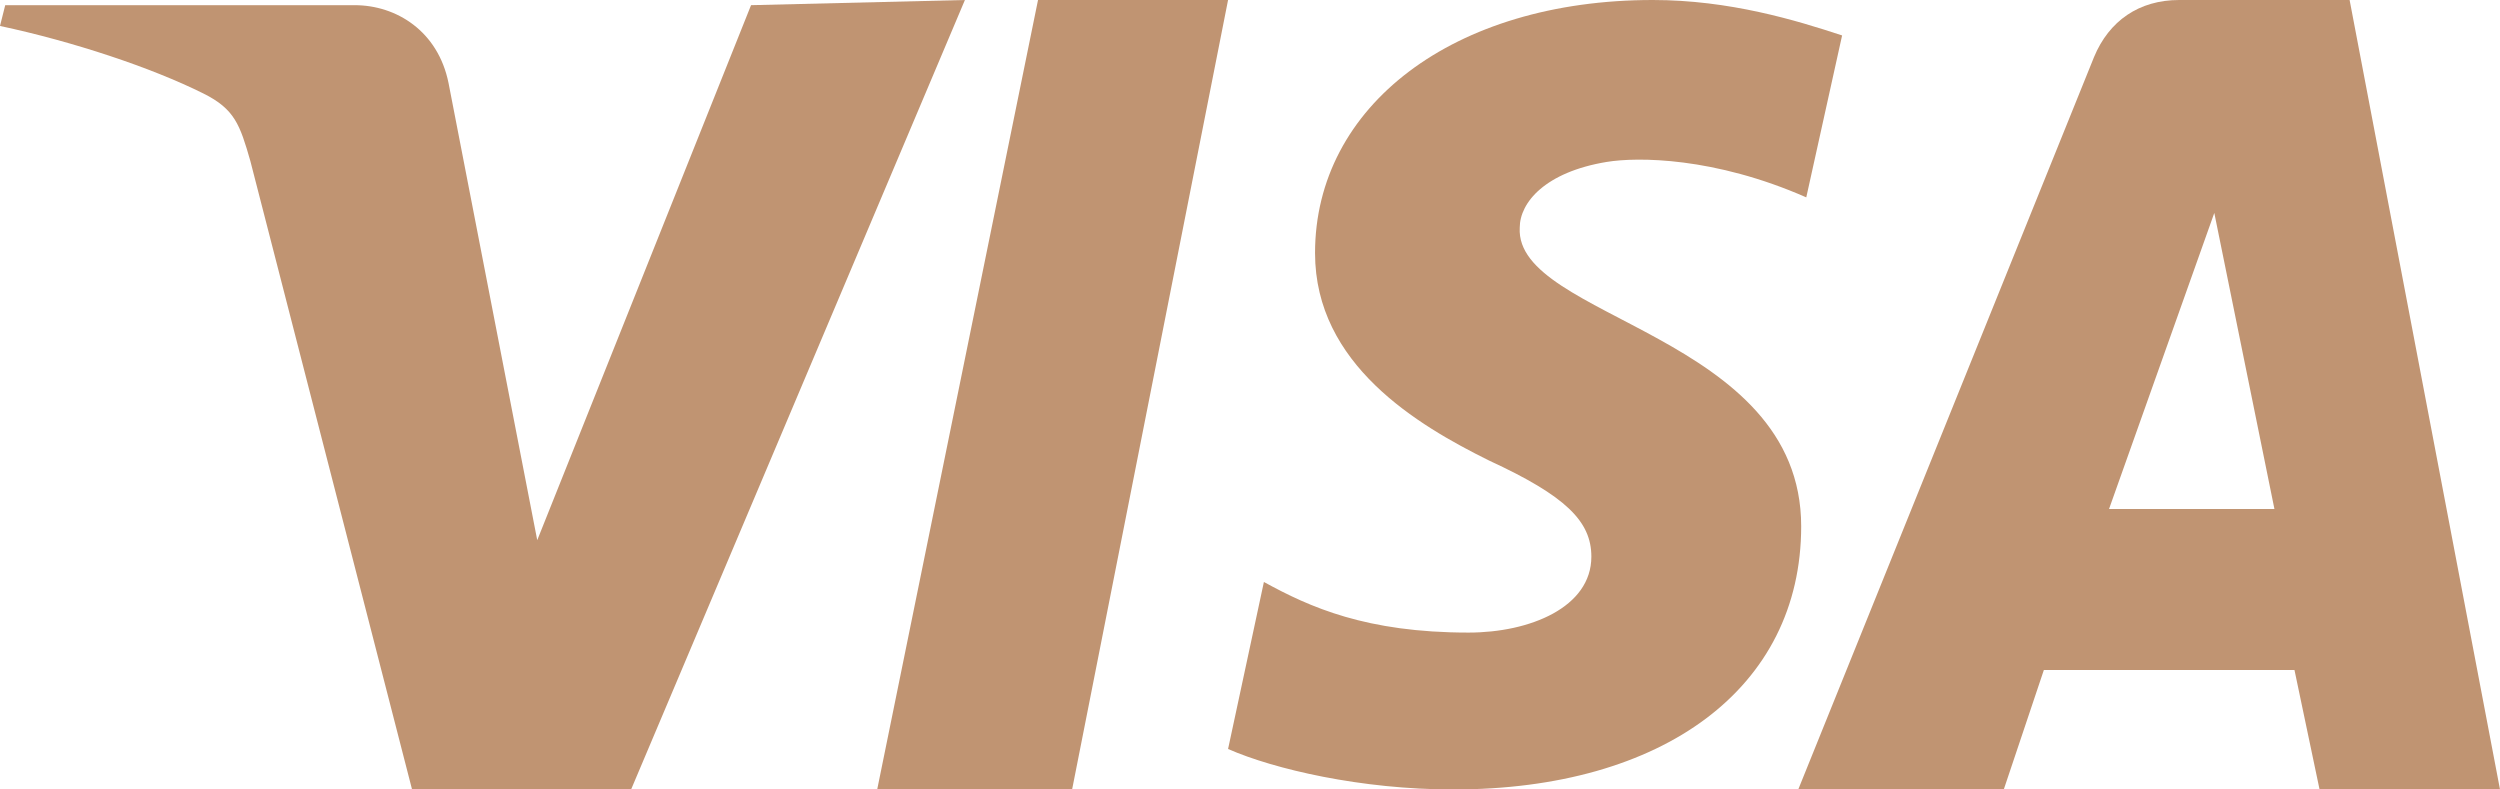
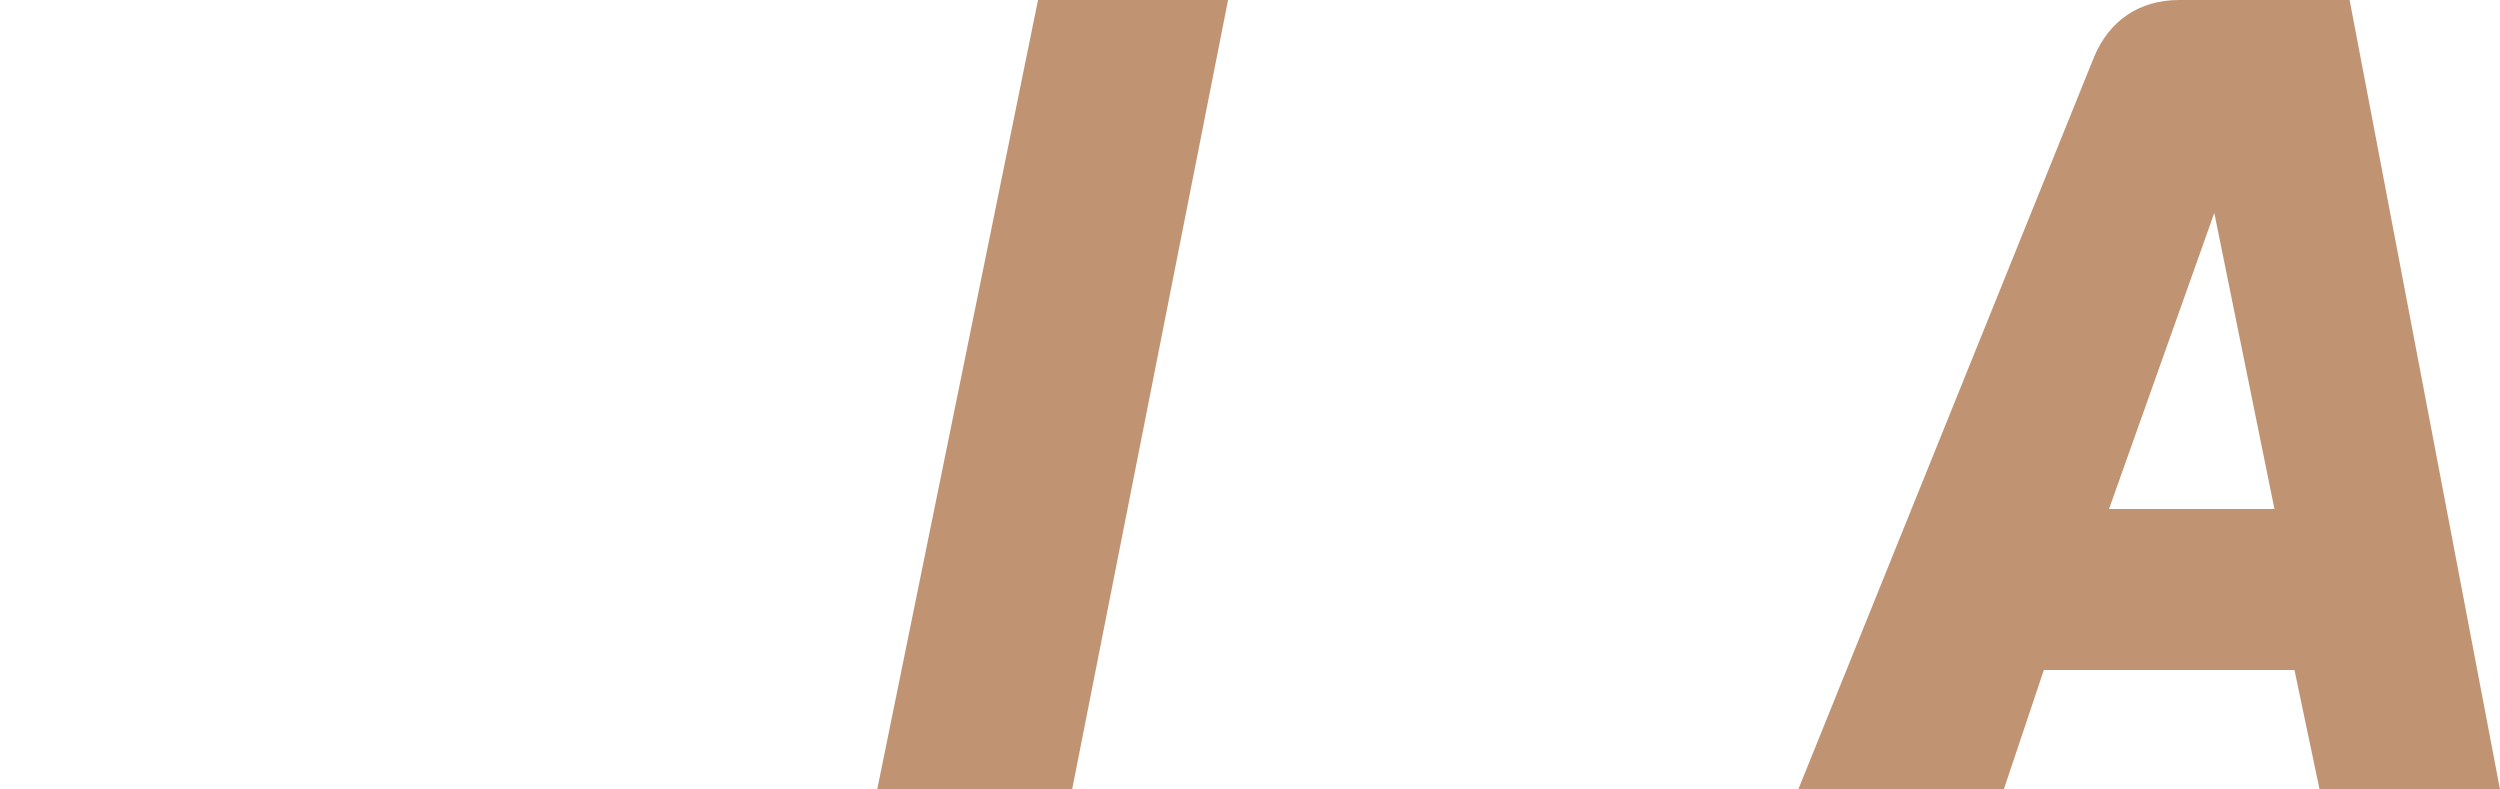
<svg xmlns="http://www.w3.org/2000/svg" width="57" height="18" viewBox="0 0 57 18" fill="none">
  <path d="M23.667 0L20 18H24.444L28 0H23.667Z" fill="#C09472" />
-   <path d="M17.124 0.118L12.249 12.316L10.227 1.895C9.989 0.711 9.038 0.118 8.086 0.118H0.119L0 0.592C1.665 0.947 3.449 1.539 4.638 2.132C5.351 2.487 5.47 2.842 5.708 3.671L9.395 18H14.389L22 0L17.124 0.118Z" fill="#C09472" />
  <path d="M53.571 0H49.686C48.771 0 48.086 0.474 47.743 1.303L41 18H45.686L46.6 15.276H52.314L52.886 18H57L53.571 0ZM48.086 11.605L50.486 4.855L51.857 11.605H48.086Z" fill="#C09472" />
-   <path d="M34.65 5.192C34.65 4.615 35.233 3.923 36.633 3.692C37.333 3.577 39.083 3.577 41.183 4.5L42 0.808C40.95 0.462 39.433 0 37.683 0C33.133 0 29.983 2.423 29.983 5.769C29.983 8.308 32.317 9.692 33.95 10.5C35.7 11.308 36.283 11.885 36.283 12.692C36.283 13.846 34.883 14.423 33.483 14.423C31.15 14.423 29.867 13.846 28.817 13.269L28 17.077C29.05 17.538 31.033 18 33.133 18C37.917 18 41.067 15.692 41.067 12C41.067 7.615 34.533 7.269 34.65 5.192Z" fill="#C09472" />
</svg>